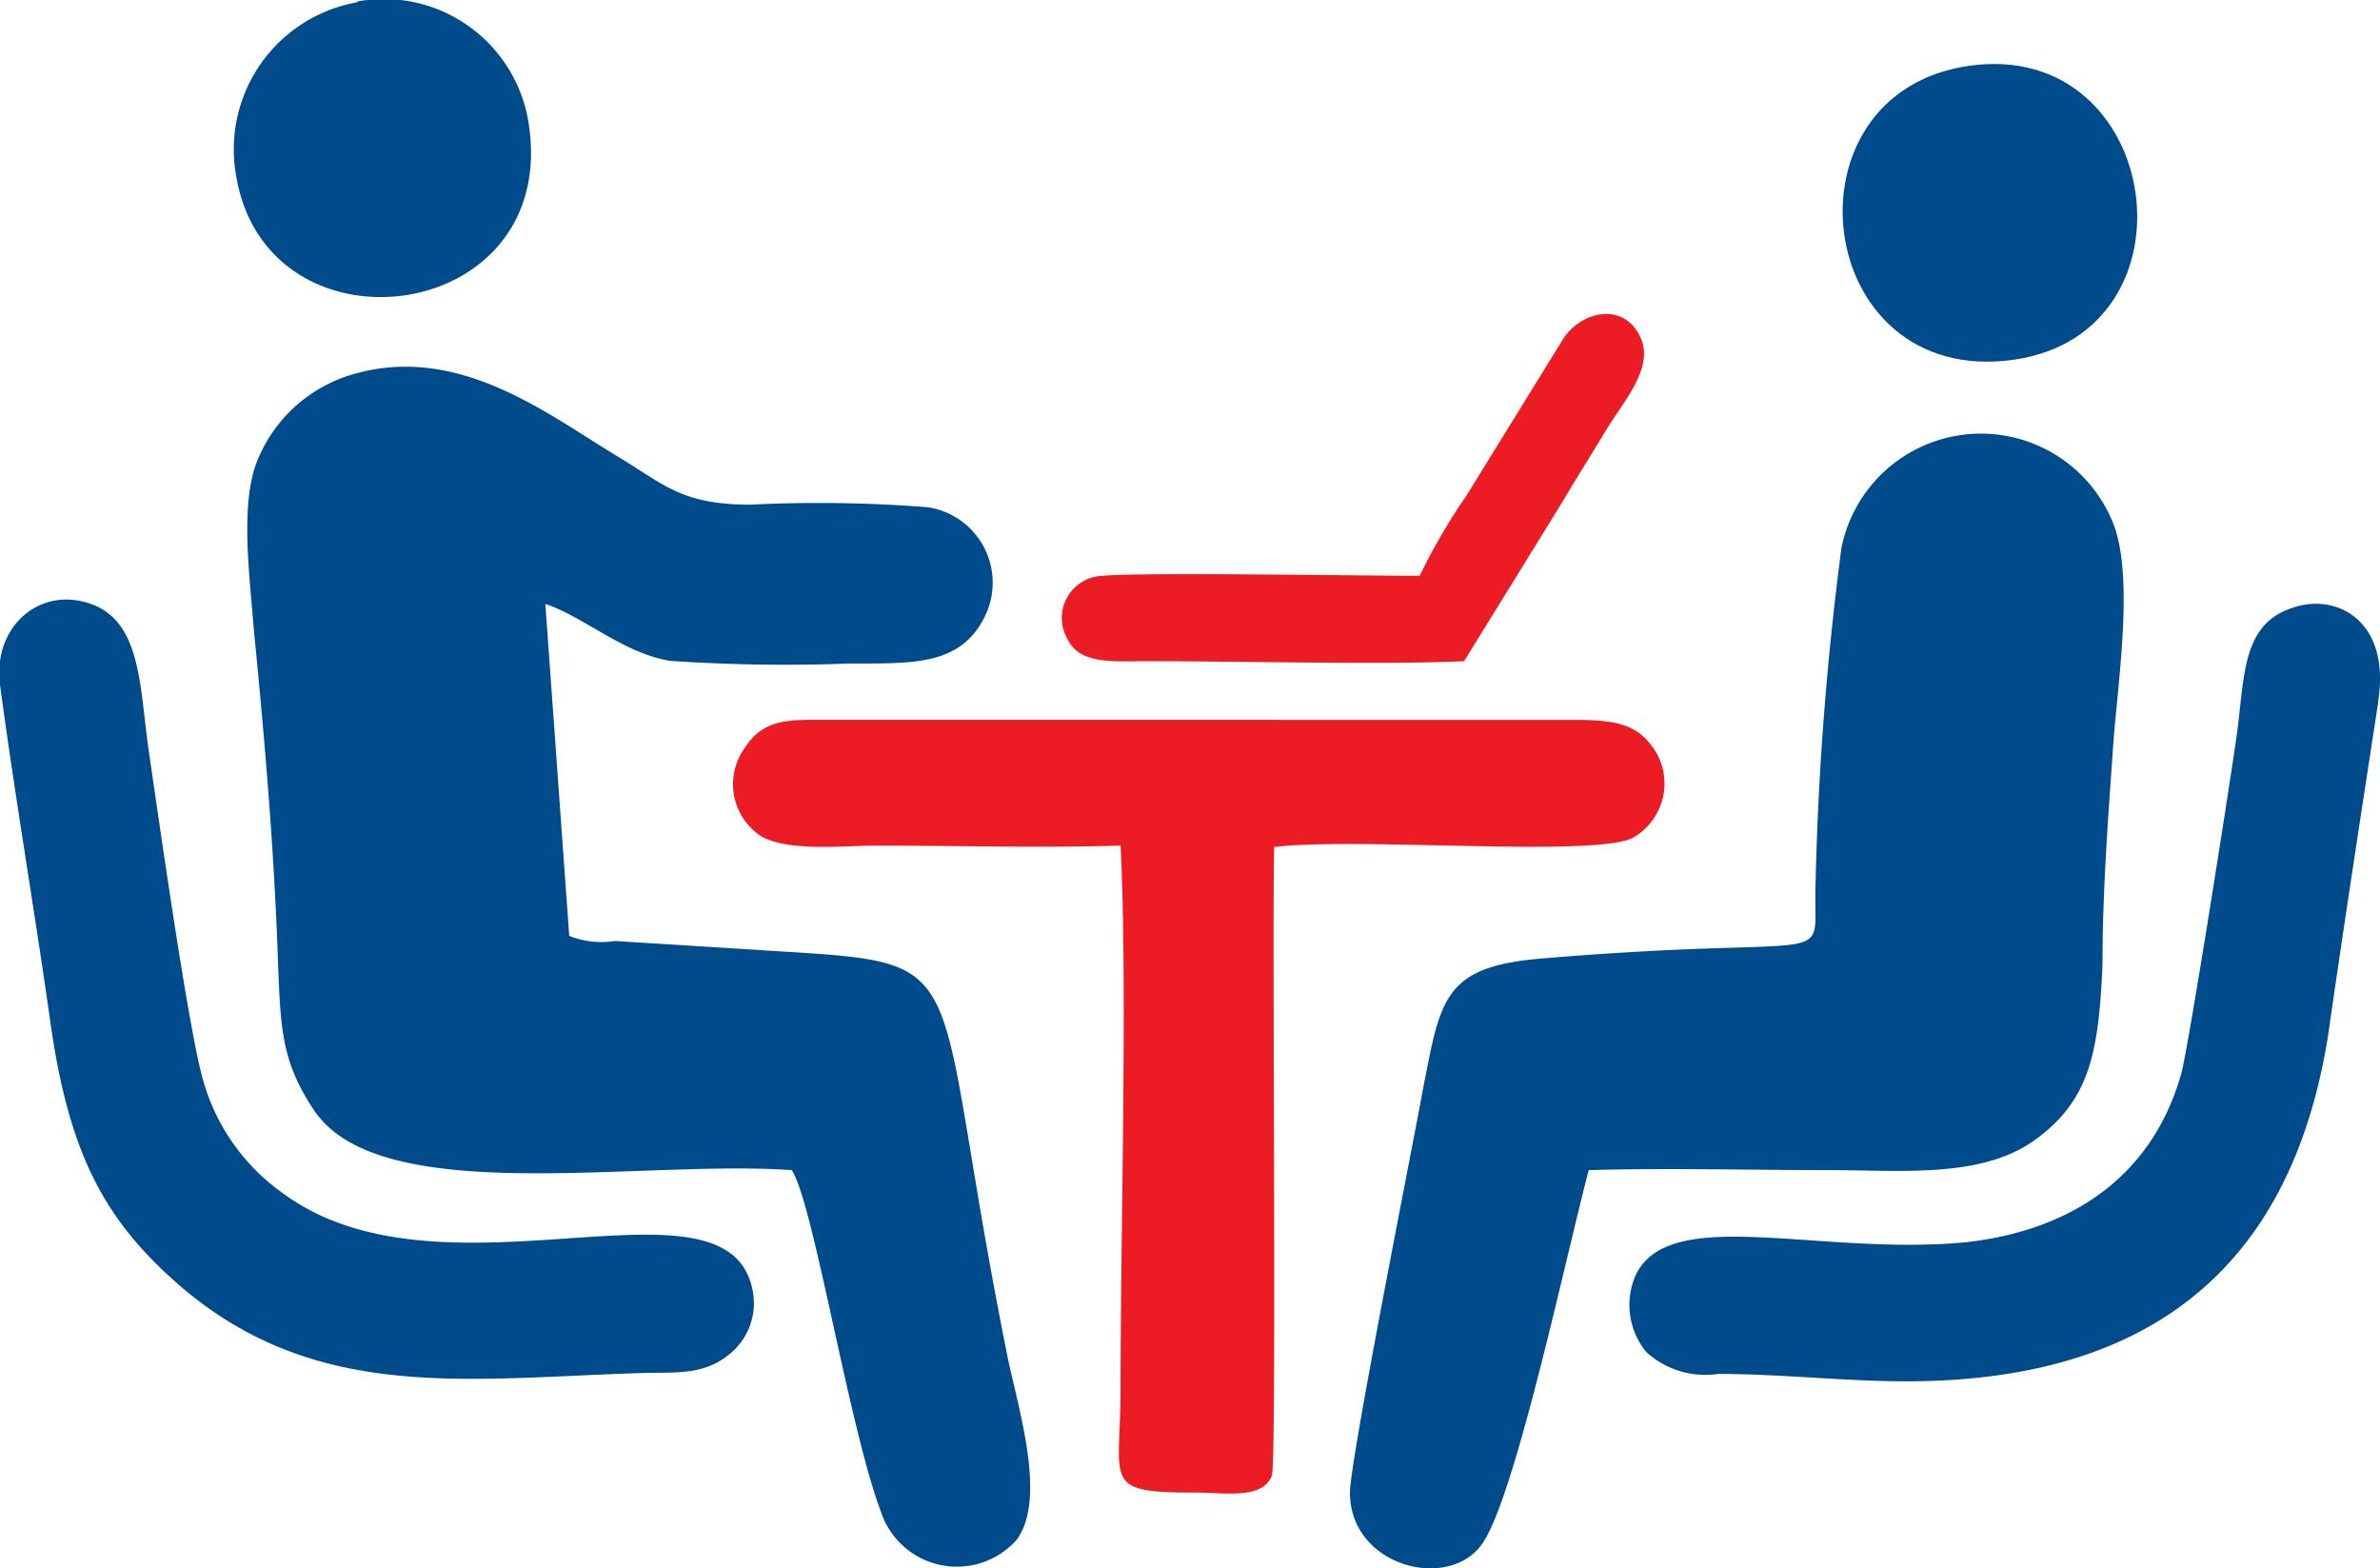
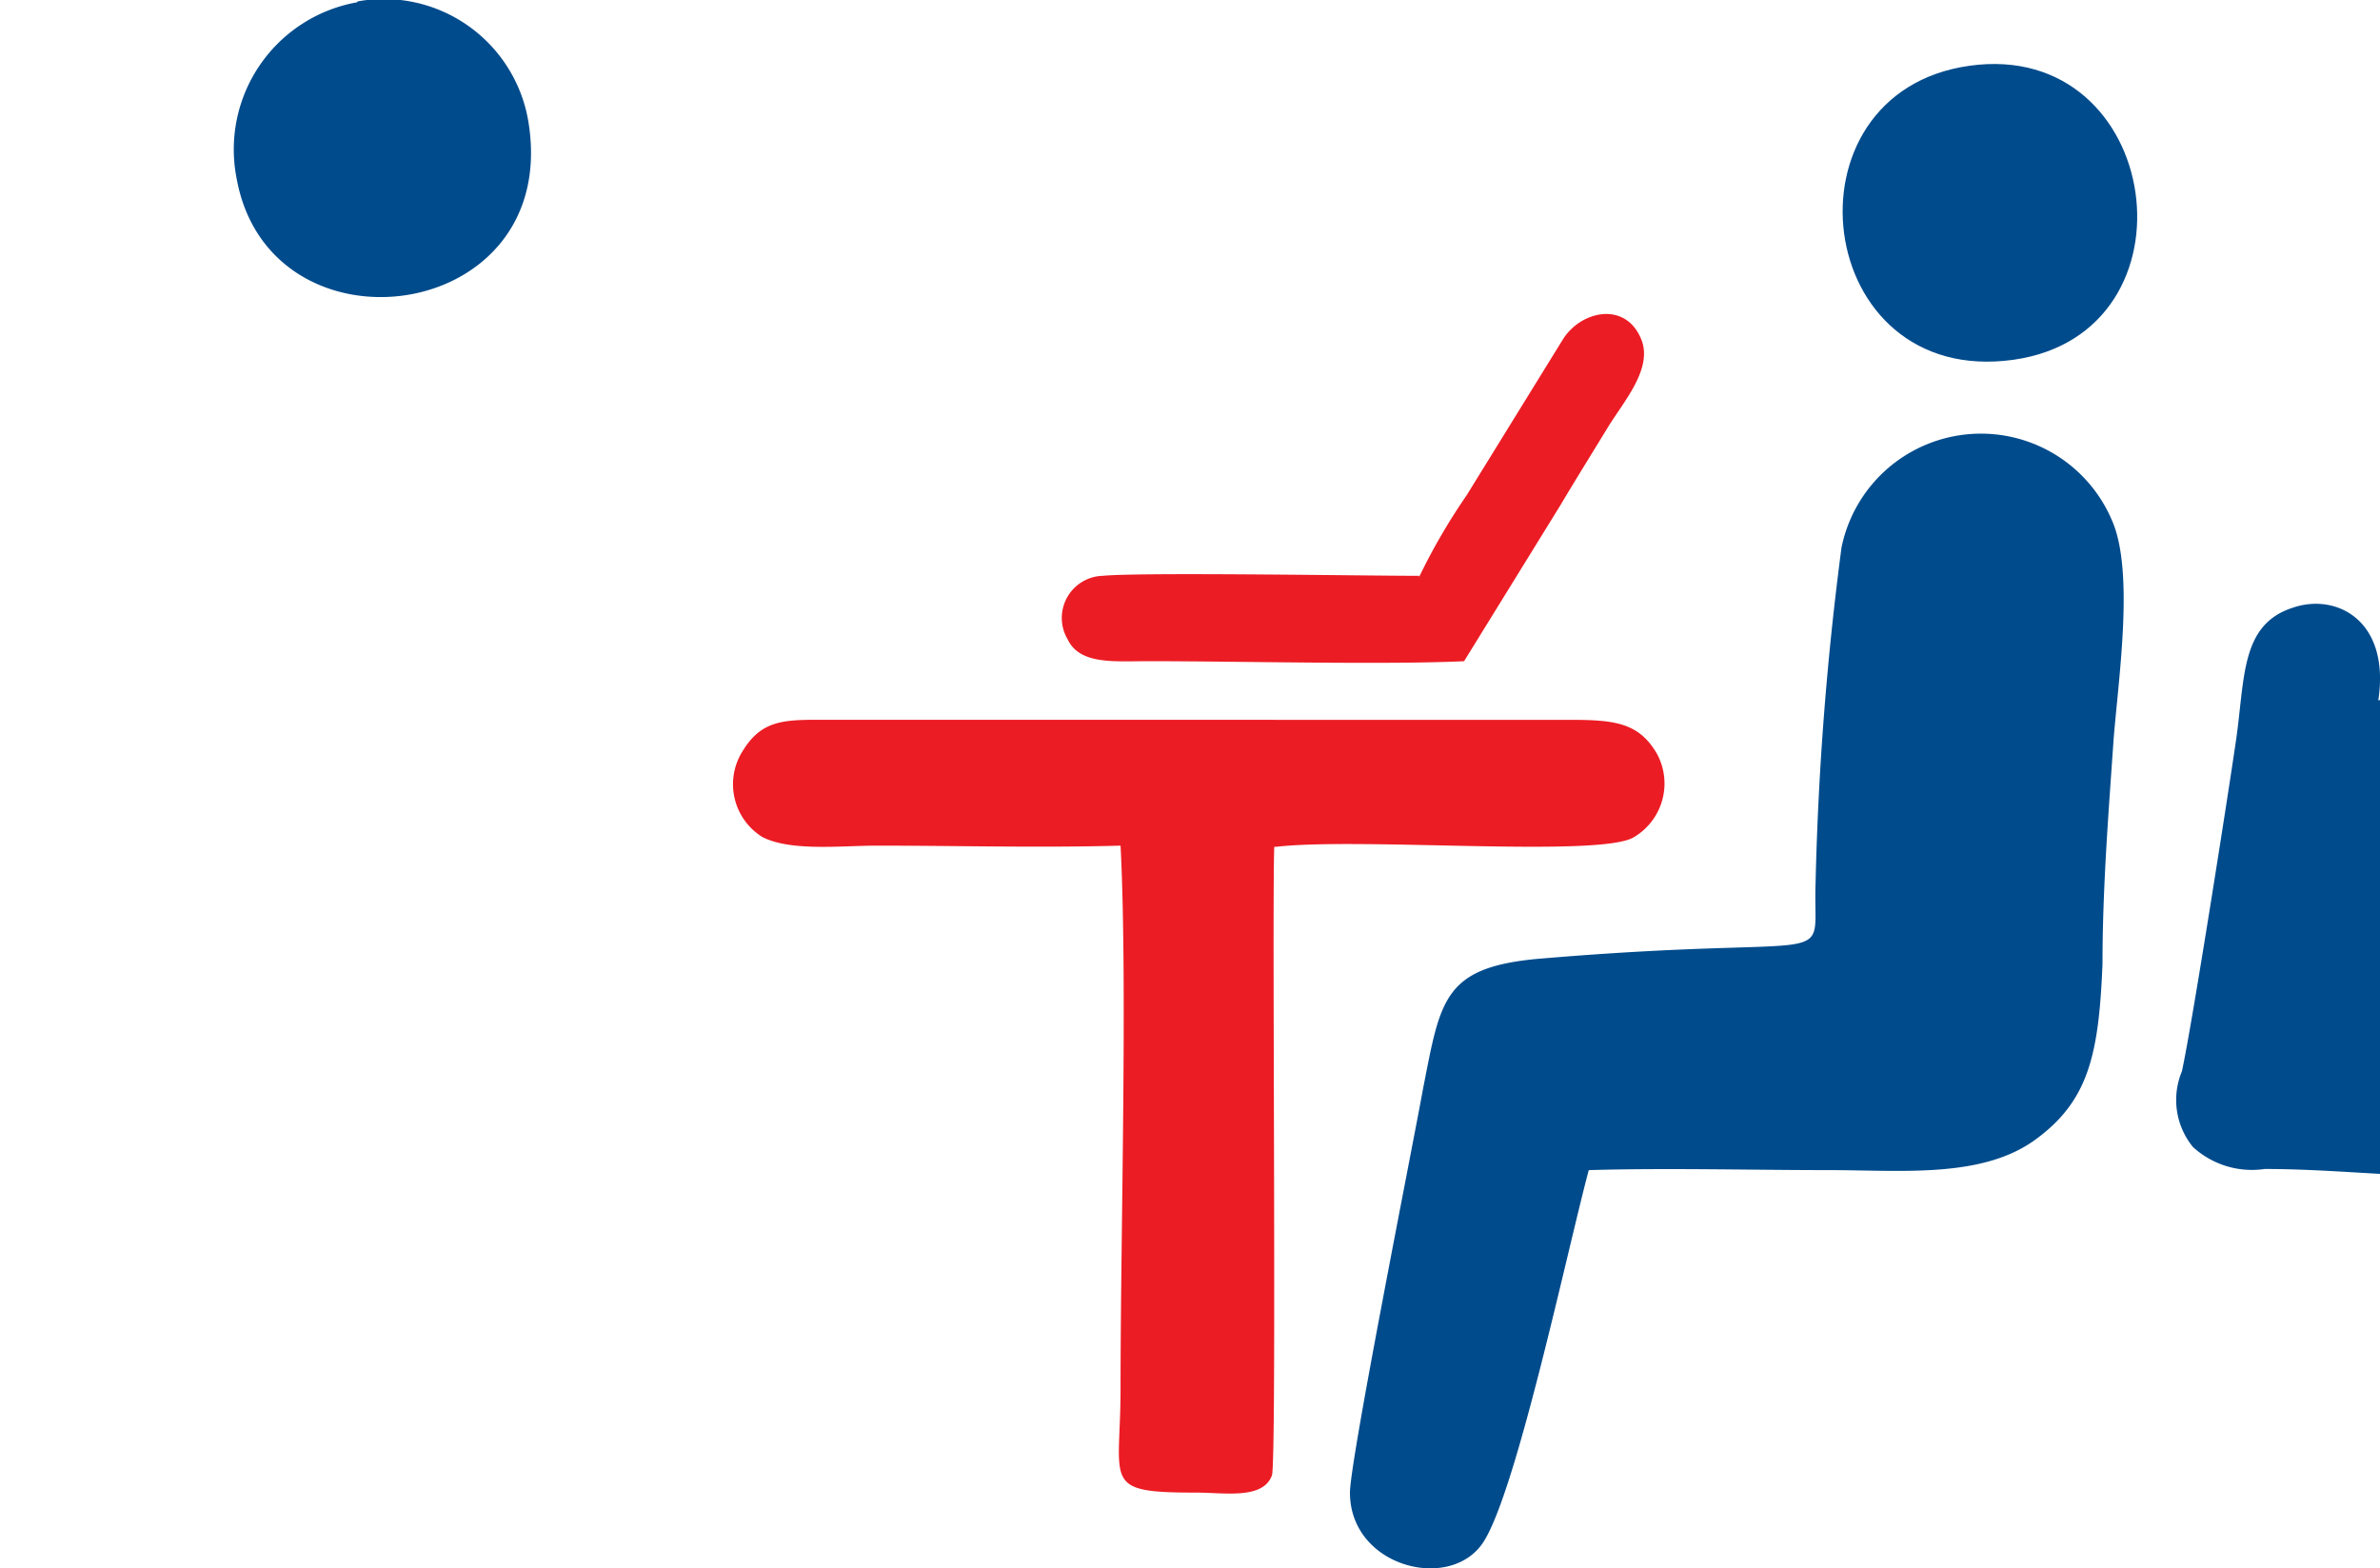
<svg xmlns="http://www.w3.org/2000/svg" viewBox="0 0 83.62 55.1">
  <defs>
    <style>.cls-1{fill:#004b8c;}.cls-1,.cls-2{fill-rule:evenodd;}.cls-2{fill:#ec1c24;}</style>
  </defs>
  <title>Asset 14</title>
  <g id="Layer_2" data-name="Layer 2">
    <g id="Layer_1-2" data-name="Layer 1">
-       <path class="cls-1" d="M19.16,21.22c1.33.43,2.78,1.76,4.41,2a59.56,59.56,0,0,0,6.3.09c2.19,0,3.87.08,4.72-1.63a2.68,2.68,0,0,0-2-3.86,48.91,48.91,0,0,0-6.22-.09c-2.4,0-3-.68-4.63-1.67-2.45-1.46-5.66-4.07-9.47-2.87A5.17,5.17,0,0,0,9,16.29c-.56,1.54-.22,4-.09,5.74.39,3.95.73,7.89.86,11.84.09,2.27.13,3.43,1.24,5.1,2.28,3.52,11.41,1.76,16.81,2.14.77,1.2,2,9,3.13,12a2.81,2.81,0,0,0,4.76,1c1.07-1.42.09-4.54-.3-6.39-2.87-14.24-.86-13.85-8.4-14.32l-5.41-.34A3,3,0,0,1,20,32.88Z" />
      <path class="cls-1" d="M55.82,41.11c2.74-.08,5.7,0,8.45,0,2.53,0,5.36.3,7.24-1.07s2.23-3,2.36-6.17c0-2.66.21-5.28.39-7.89.17-2.15.73-5.88-.05-7.68a5,5,0,0,0-9.51.94A108.85,108.85,0,0,0,63.79,31C63.67,34.17,65,32.75,54,33.69c-3.3.31-3.39,1.46-4,4.55-.38,2.1-2.57,13.08-2.57,14.2,0,2.61,3.52,3.51,4.68,1.75S55.05,44,55.82,41.11Z" />
      <path class="cls-2" d="M44.84,29.75c3-.34,11.41.39,12.57-.34a2.19,2.19,0,0,0,.81-2.92c-.64-1.11-1.5-1.2-3.09-1.2H29.32c-1.63,0-2.49-.09-3.21,1.07a2.18,2.18,0,0,0,.68,3.05c1,.51,2.79.3,4,.3,2.83,0,5.75.08,8.58,0,.25,4.84,0,13.55,0,19.08,0,3.34-.69,3.65,2.66,3.65,1,0,2.35.25,2.66-.61.17-.6,0-20,.08-22.08Z" />
-       <path class="cls-1" d="M0,24.05c.52,3.9,1.2,7.84,1.76,11.79.64,4.59,1.85,6.9,4.33,9.13,4.93,4.42,10.38,3.43,16.77,3.26,1.11,0,1.93,0,2.7-.6a2.3,2.3,0,0,0,.86-2.4c-1-4.29-10.9.81-16.47-3.3A7.27,7.27,0,0,1,7.15,38c-.51-1.68-1.59-9.35-1.93-11.67-.3-2.1-.26-4.24-1.76-5C1.58,20.44-.27,21.9,0,24.05Z" />
-       <path class="cls-1" d="M83.56,24.61c.43-2.84-1.5-3.78-3-3.26-1.85.59-1.68,2.48-2,4.67S77,36.1,76.66,37.64c-1,3.65-3.82,5.57-7.55,6-5.19.51-10.5-1.37-11.66,1.2a2.61,2.61,0,0,0,.39,2.66,3.07,3.07,0,0,0,2.52.77c2.24,0,4.42.26,6.61.26,8.27,0,13.5-3.73,14.83-12.18.56-3.9,1.16-7.8,1.76-11.7Z" />
+       <path class="cls-1" d="M83.56,24.61c.43-2.84-1.5-3.78-3-3.26-1.85.59-1.68,2.48-2,4.67S77,36.1,76.66,37.64a2.61,2.61,0,0,0,.39,2.66,3.07,3.07,0,0,0,2.52.77c2.24,0,4.42.26,6.61.26,8.27,0,13.5-3.73,14.83-12.18.56-3.9,1.16-7.8,1.76-11.7Z" />
      <path class="cls-1" d="M12.55.08A5.25,5.25,0,0,0,8.31,6.25c1.15,6.48,11.45,5.15,10.25-2a5.15,5.15,0,0,0-6-4.2Z" />
      <path class="cls-1" d="M69.2,2.31c-6.74.94-5.53,11.32,1.54,10.33C77.43,11.7,76,1.36,69.2,2.31Z" />
      <path class="cls-2" d="M49.86,20.23c-2,0-9.74-.13-11.11,0a1.48,1.48,0,0,0-1.24,2.23c.43.9,1.63.77,2.83.77,3.22,0,8.36.13,11.1,0l3.39-5.49c.56-.94,1.12-1.84,1.67-2.74s1.59-2.06,1.16-3.09c-.55-1.33-2.1-1-2.74,0l-3.39,5.49a21.62,21.62,0,0,0-1.67,2.87Z" />
    </g>
  </g>
</svg>